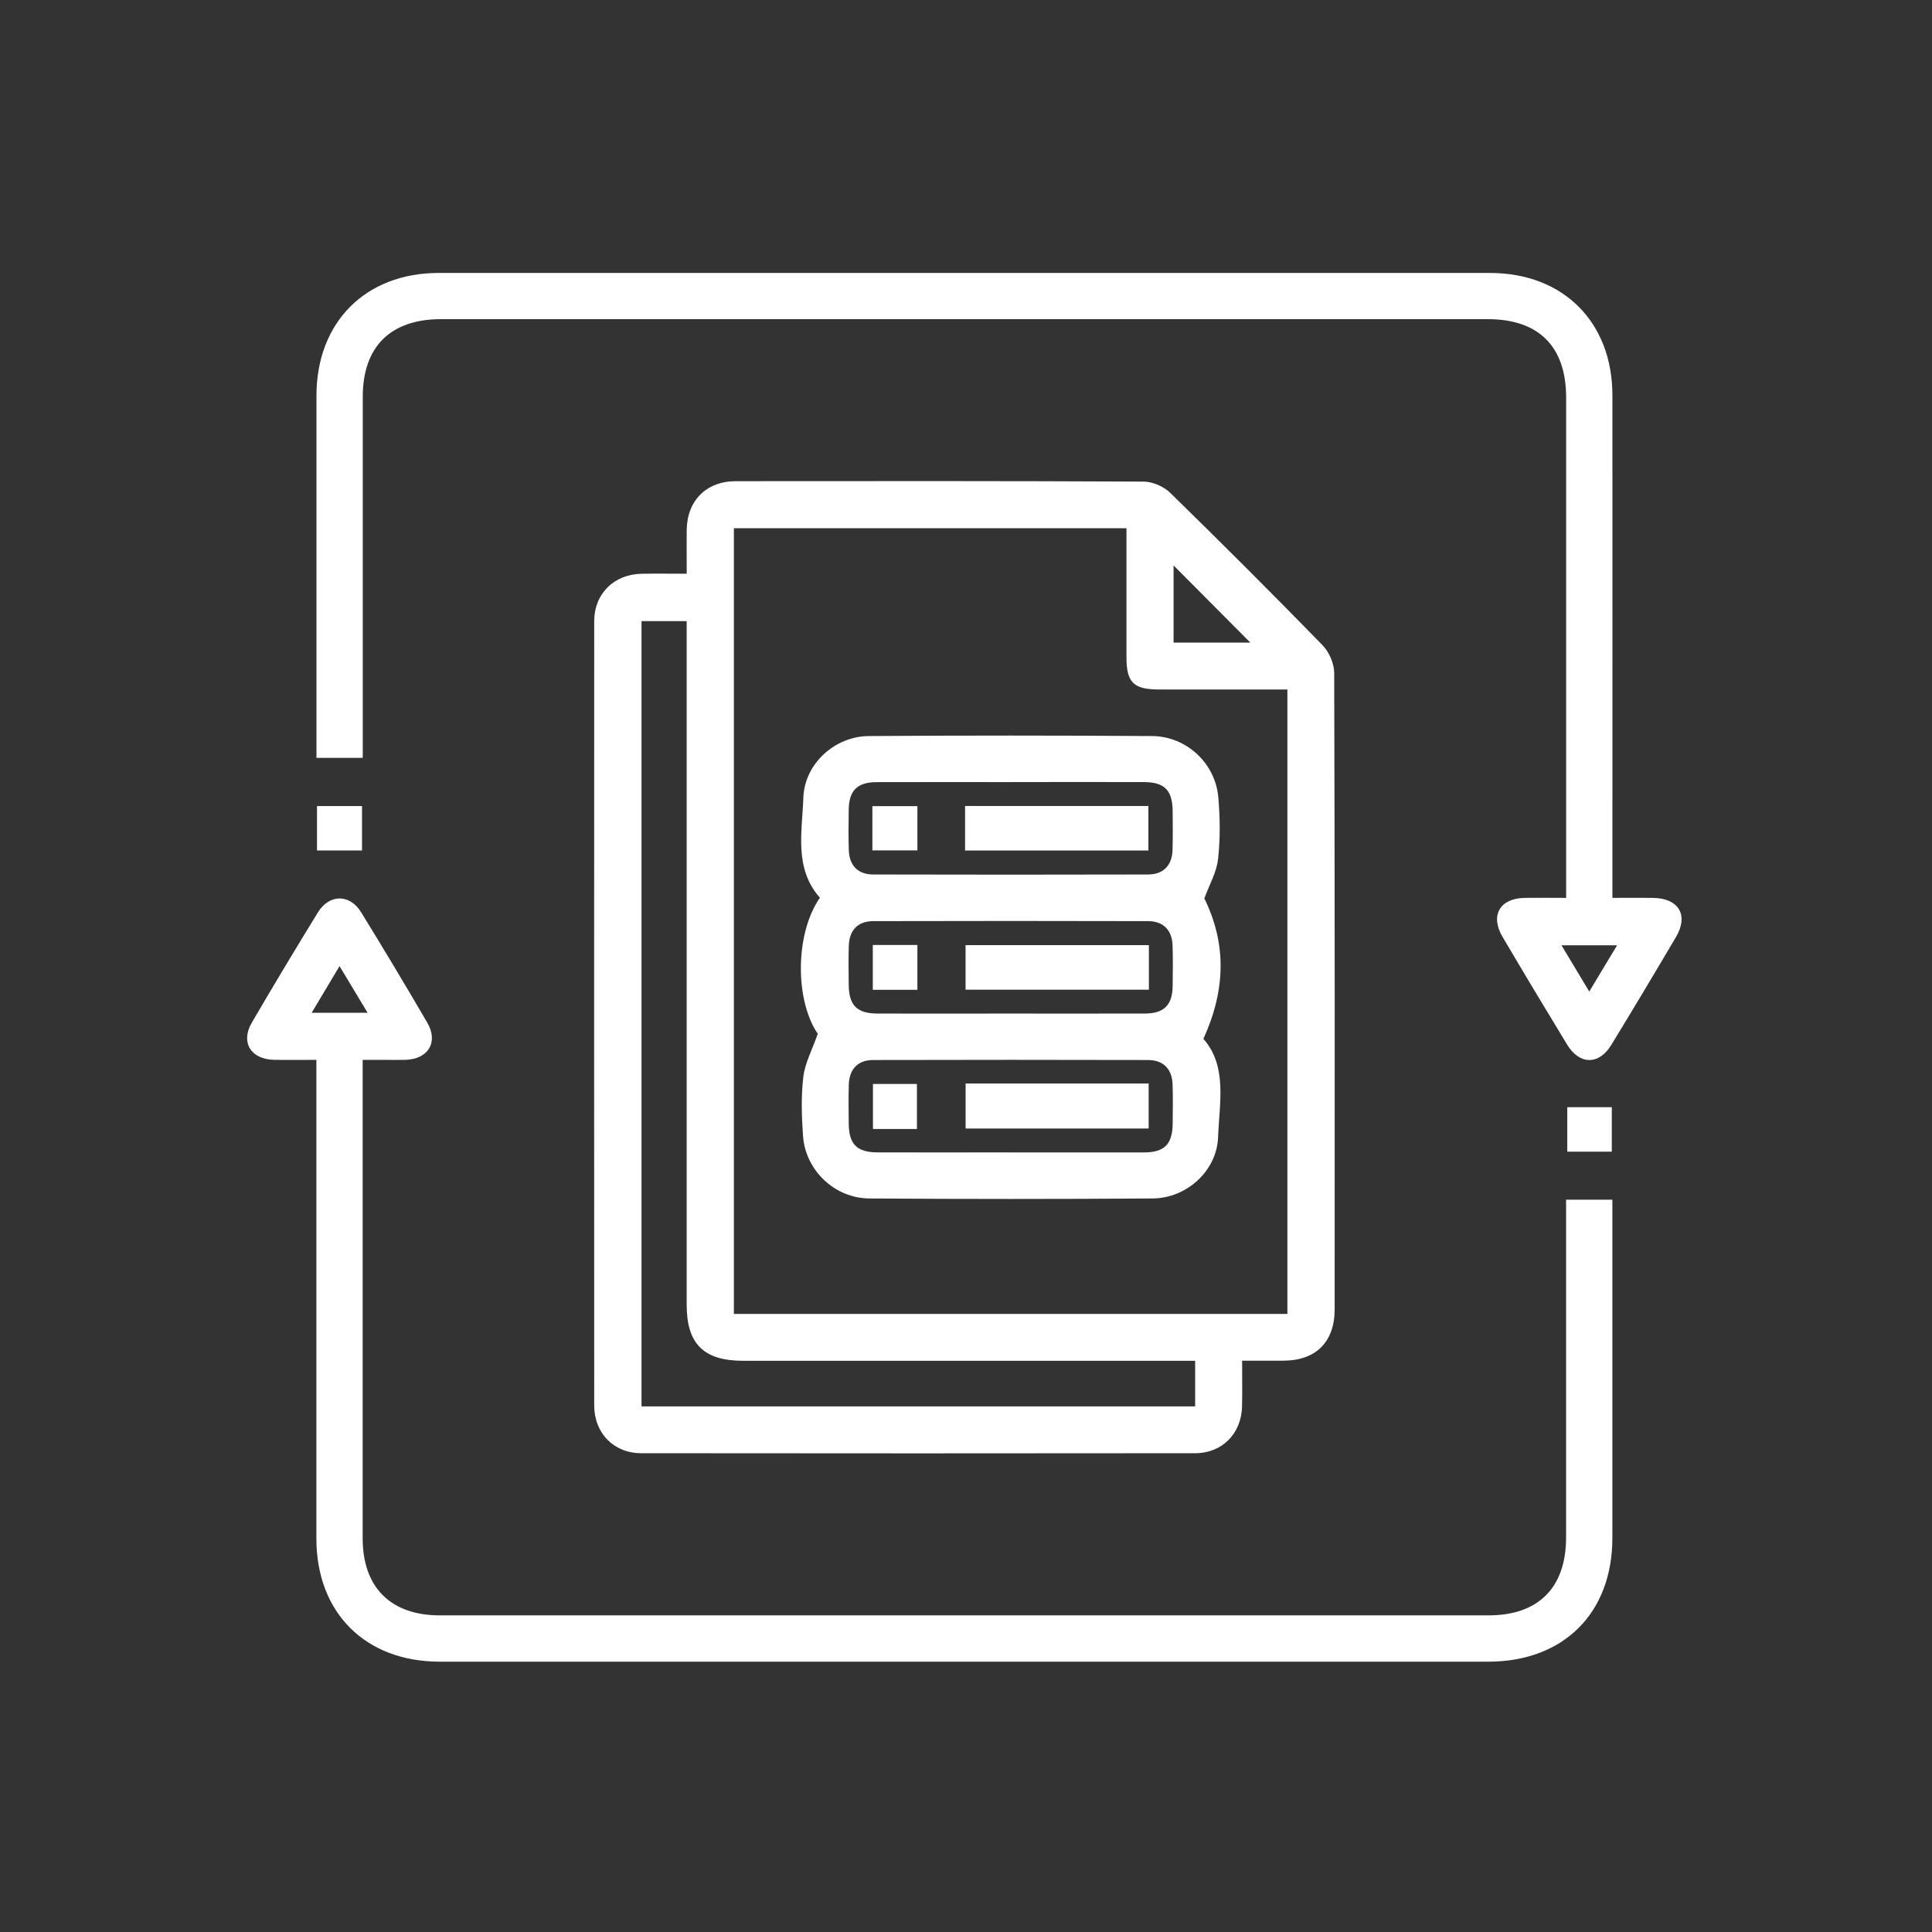
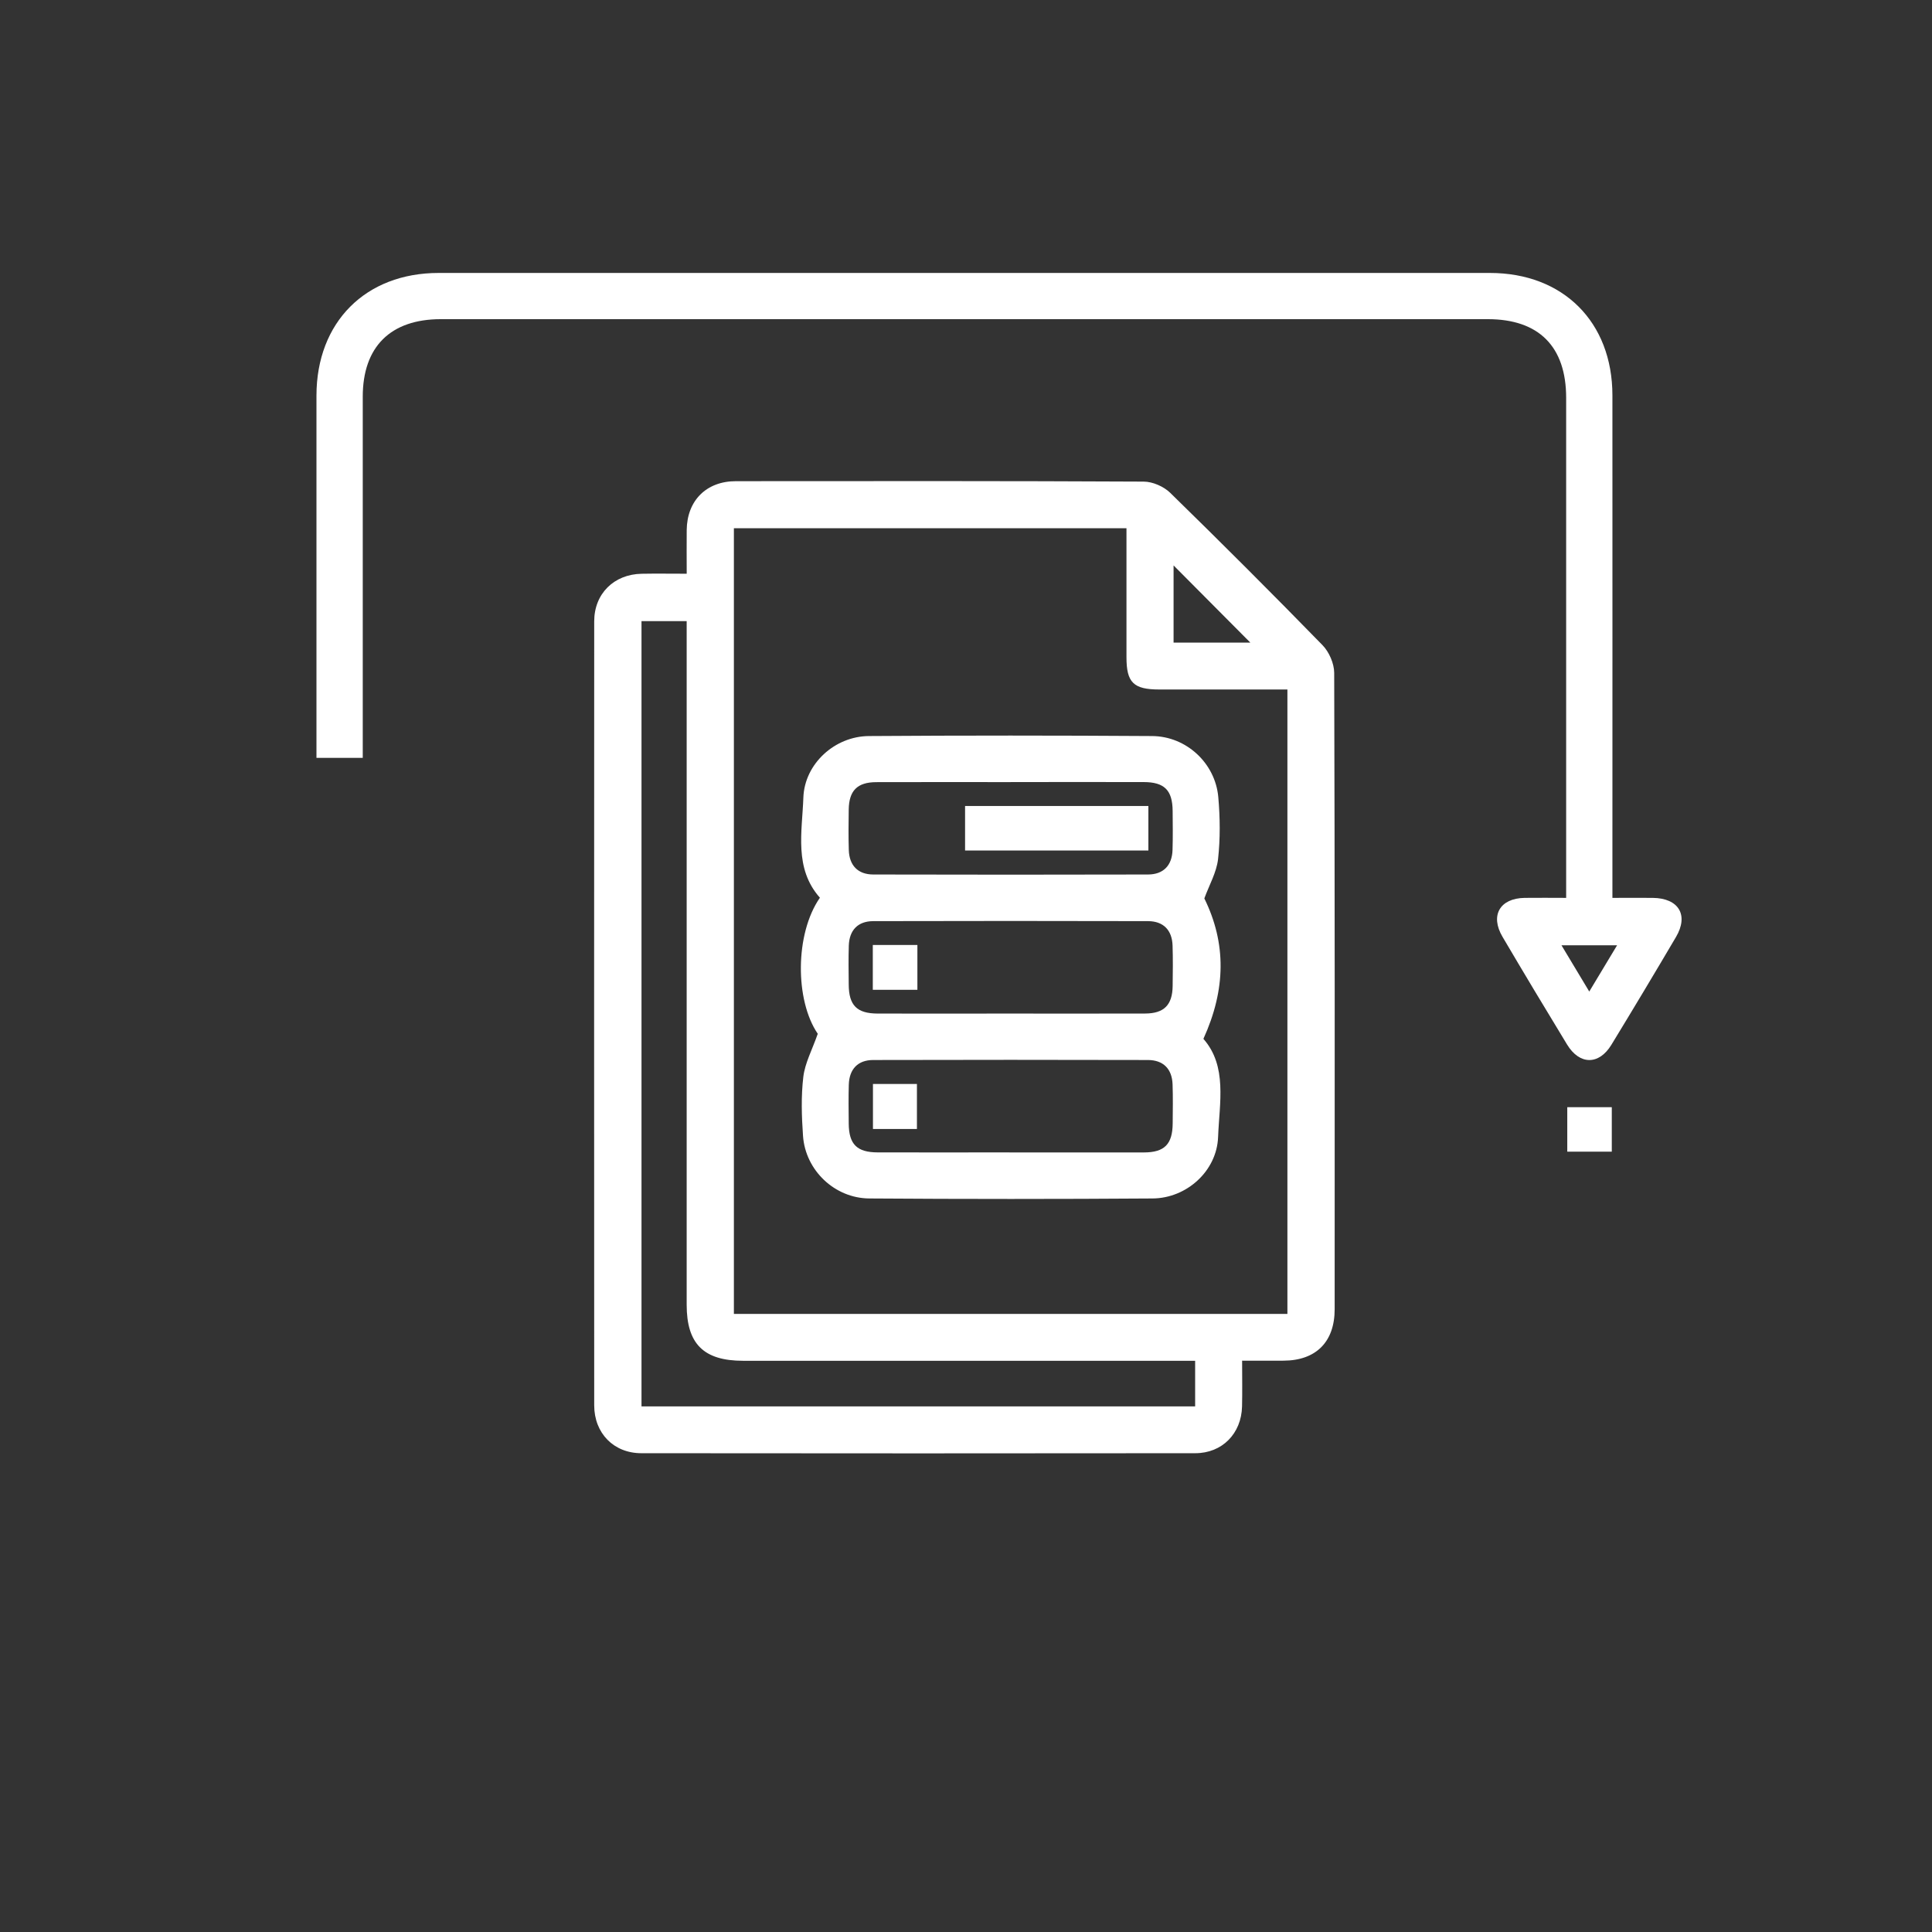
<svg xmlns="http://www.w3.org/2000/svg" id="Layer_6" viewBox="0 0 500 500">
  <rect x="0" y="0" width="500" height="500" fill="#333333" stroke="none" />
  <defs>
    <style>      .cls-1 {        fill: #fff;        stroke-width: 0px;      }    </style>
  </defs>
  <path class="cls-1" d="M321.46,352.17c0,4.35.07,8.09-.02,11.83-.17,6.99-5.12,12.09-12.12,12.09-47.78.06-95.56.05-143.34,0-7.15,0-12.2-5.18-12.2-12.39-.03-67.63-.03-135.26,0-202.89,0-7.17,5.12-12.19,12.28-12.32,3.72-.07,7.45-.01,11.66-.01,0-3.93-.04-7.62,0-11.32.09-7.61,5.08-12.63,12.73-12.63,35.18-.03,70.36-.07,105.54.11,2.32.01,5.18,1.26,6.85,2.89,13.3,12.99,26.45,26.13,39.43,39.44,1.7,1.75,3.01,4.74,3.02,7.16.17,54.9.14,109.8.12,164.7,0,8.44-4.81,13.26-13.19,13.31-3.46.02-6.93,0-10.77,0ZM333.18,340.04v-161.6c-11.23,0-22.19,0-33.15,0-6.68,0-8.5-1.79-8.5-8.34,0-9.98,0-19.96,0-29.94v-3.45h-101.6v203.33h143.26ZM309.3,352.17h-4.7c-37.42,0-74.84,0-112.26,0-10.23,0-14.63-4.36-14.63-14.5,0-57.51,0-115.03,0-172.54v-4.39h-11.69v203.23h143.28v-11.8ZM323.59,166.31c-6.63-6.67-13.3-13.38-19.87-19.98v19.98h19.87Z" />
  <path class="cls-1" d="M405.32,232.36v-4.37c0-41.67,0-83.35,0-125.02,0-13.28-7.06-20.37-20.28-20.37-90.32,0-180.63,0-270.95,0-13.02,0-20.21,7.14-20.21,20.07,0,29.7,0,59.39,0,89.09,0,1.36,0,2.73,0,4.38h-11.98v-3.93c0-29.94-.01-59.89,0-89.83.01-18.99,12.7-31.74,31.62-31.74,90.69-.01,181.38-.01,272.07,0,18.97,0,31.69,12.71,31.7,31.67.02,41.67,0,83.35,0,125.02,0,1.49,0,2.98,0,5.04,3.57,0,7-.03,10.44,0,6.71.07,9.36,4.44,6.01,10.13-5.5,9.34-11.08,18.65-16.72,27.9-3.22,5.28-8.22,5.24-11.46-.07-5.64-9.26-11.22-18.56-16.72-27.9-3.25-5.52-.67-9.96,5.74-10.06,3.46-.05,6.92,0,10.74,0ZM411.3,256.61c2.58-4.29,4.83-8.03,7.2-11.97h-14.39c2.46,4.09,4.66,7.76,7.19,11.97Z" />
-   <path class="cls-1" d="M81.89,274.29c-4.02,0-7.5.06-10.98-.01-5.99-.12-8.71-4.53-5.75-9.61,5.59-9.58,11.31-19.09,17.11-28.54,2.94-4.78,8.24-4.82,11.17-.06,5.82,9.44,11.52,18.96,17.11,28.54,2.98,5.09.3,9.52-5.65,9.68-1.75.05-3.49,0-5.24,0-1.74,0-3.48,0-5.8,0v4.06c0,39.93,0,79.86,0,119.79,0,12.68,7.26,19.92,19.99,19.92,90.45,0,180.89,0,271.34,0,12.96,0,20.11-7.17,20.11-20.18,0-27.7,0-55.4,0-83.1v-4.3h11.98c0,1.29,0,2.5,0,3.71,0,27.95.01,55.9,0,83.85-.01,19.43-12.64,32-32.14,32-90.45,0-180.89,0-271.34,0-19.23,0-31.91-12.65-31.92-31.83-.01-39.68,0-79.36,0-119.04v-4.88ZM95.14,262.11c-2.51-4.17-4.76-7.9-7.27-12.08-2.58,4.33-4.79,8.01-7.21,12.08h14.49Z" />
-   <path class="cls-1" d="M82.04,220.1v-11.49h11.65v11.49h-11.65Z" />
  <path class="cls-1" d="M417.13,286.54v11.51h-11.52v-11.51h11.52Z" />
  <path class="cls-1" d="M211.62,267.52c-5.89-8.66-5.91-25.85.57-35.19-6.74-7.6-4.59-17.03-4.28-25.93.31-8.75,8.14-15.85,16.94-15.91,24.44-.17,48.88-.16,73.32,0,8.83.05,16.34,7,17.12,15.79.47,5.32.53,10.76-.06,16.06-.39,3.44-2.29,6.71-3.55,10.17,5.71,11.61,5.59,23.54-.24,36.34,6.23,7.09,4.14,16.52,3.8,25.42-.33,8.78-8.13,15.83-16.95,15.89-24.44.17-48.88.17-73.32,0-8.98-.06-16.53-7.3-17.15-16.18-.36-5.09-.52-10.27.08-15.31.43-3.56,2.28-6.96,3.74-11.14ZM261.57,202.41c-11.6,0-23.21-.03-34.81.01-4.9.02-7.04,2.2-7.11,7.09-.05,3.49-.09,6.99.02,10.48.12,3.98,2.35,6.32,6.33,6.33,23.7.06,47.41.06,71.11,0,3.98-.01,6.21-2.35,6.34-6.33.11-3.37.05-6.74.03-10.11-.04-5.37-2.12-7.47-7.49-7.48-11.48-.03-22.96,0-34.43,0ZM261.57,262.31c11.6,0,23.21.03,34.81-.01,4.88-.02,7.04-2.22,7.1-7.11.05-3.49.09-6.99-.02-10.48-.13-3.98-2.36-6.31-6.35-6.32-23.7-.06-47.41-.06-71.11,0-3.99.01-6.2,2.34-6.33,6.33-.11,3.37-.05,6.74-.02,10.11.04,5.37,2.11,7.46,7.49,7.48,11.48.03,22.96,0,34.43,0ZM261.23,298.25c11.6,0,23.21.02,34.81,0,5.34-.01,7.41-2.13,7.45-7.52.03-3.37.09-6.74-.03-10.11-.14-3.97-2.38-6.28-6.38-6.29-23.7-.06-47.41-.06-71.11,0-3.97.01-6.17,2.36-6.3,6.36-.1,3.37-.05,6.74-.02,10.11.05,5.35,2.12,7.43,7.52,7.44,11.35.03,22.71,0,34.06,0Z" />
  <path class="cls-1" d="M249.76,220.11v-11.52h47.44v11.52h-47.44Z" />
-   <path class="cls-1" d="M225.77,220.08v-11.45h11.65v11.45h-11.65Z" />
-   <path class="cls-1" d="M297.33,244.6v11.53h-47.44v-11.53h47.44Z" />
  <path class="cls-1" d="M237.42,256.16h-11.54v-11.6h11.54v11.6Z" />
-   <path class="cls-1" d="M249.9,280.41h47.37v11.65h-47.37v-11.65Z" />
  <path class="cls-1" d="M237.3,292.18h-11.38v-11.65h11.38v11.65Z" />
</svg>